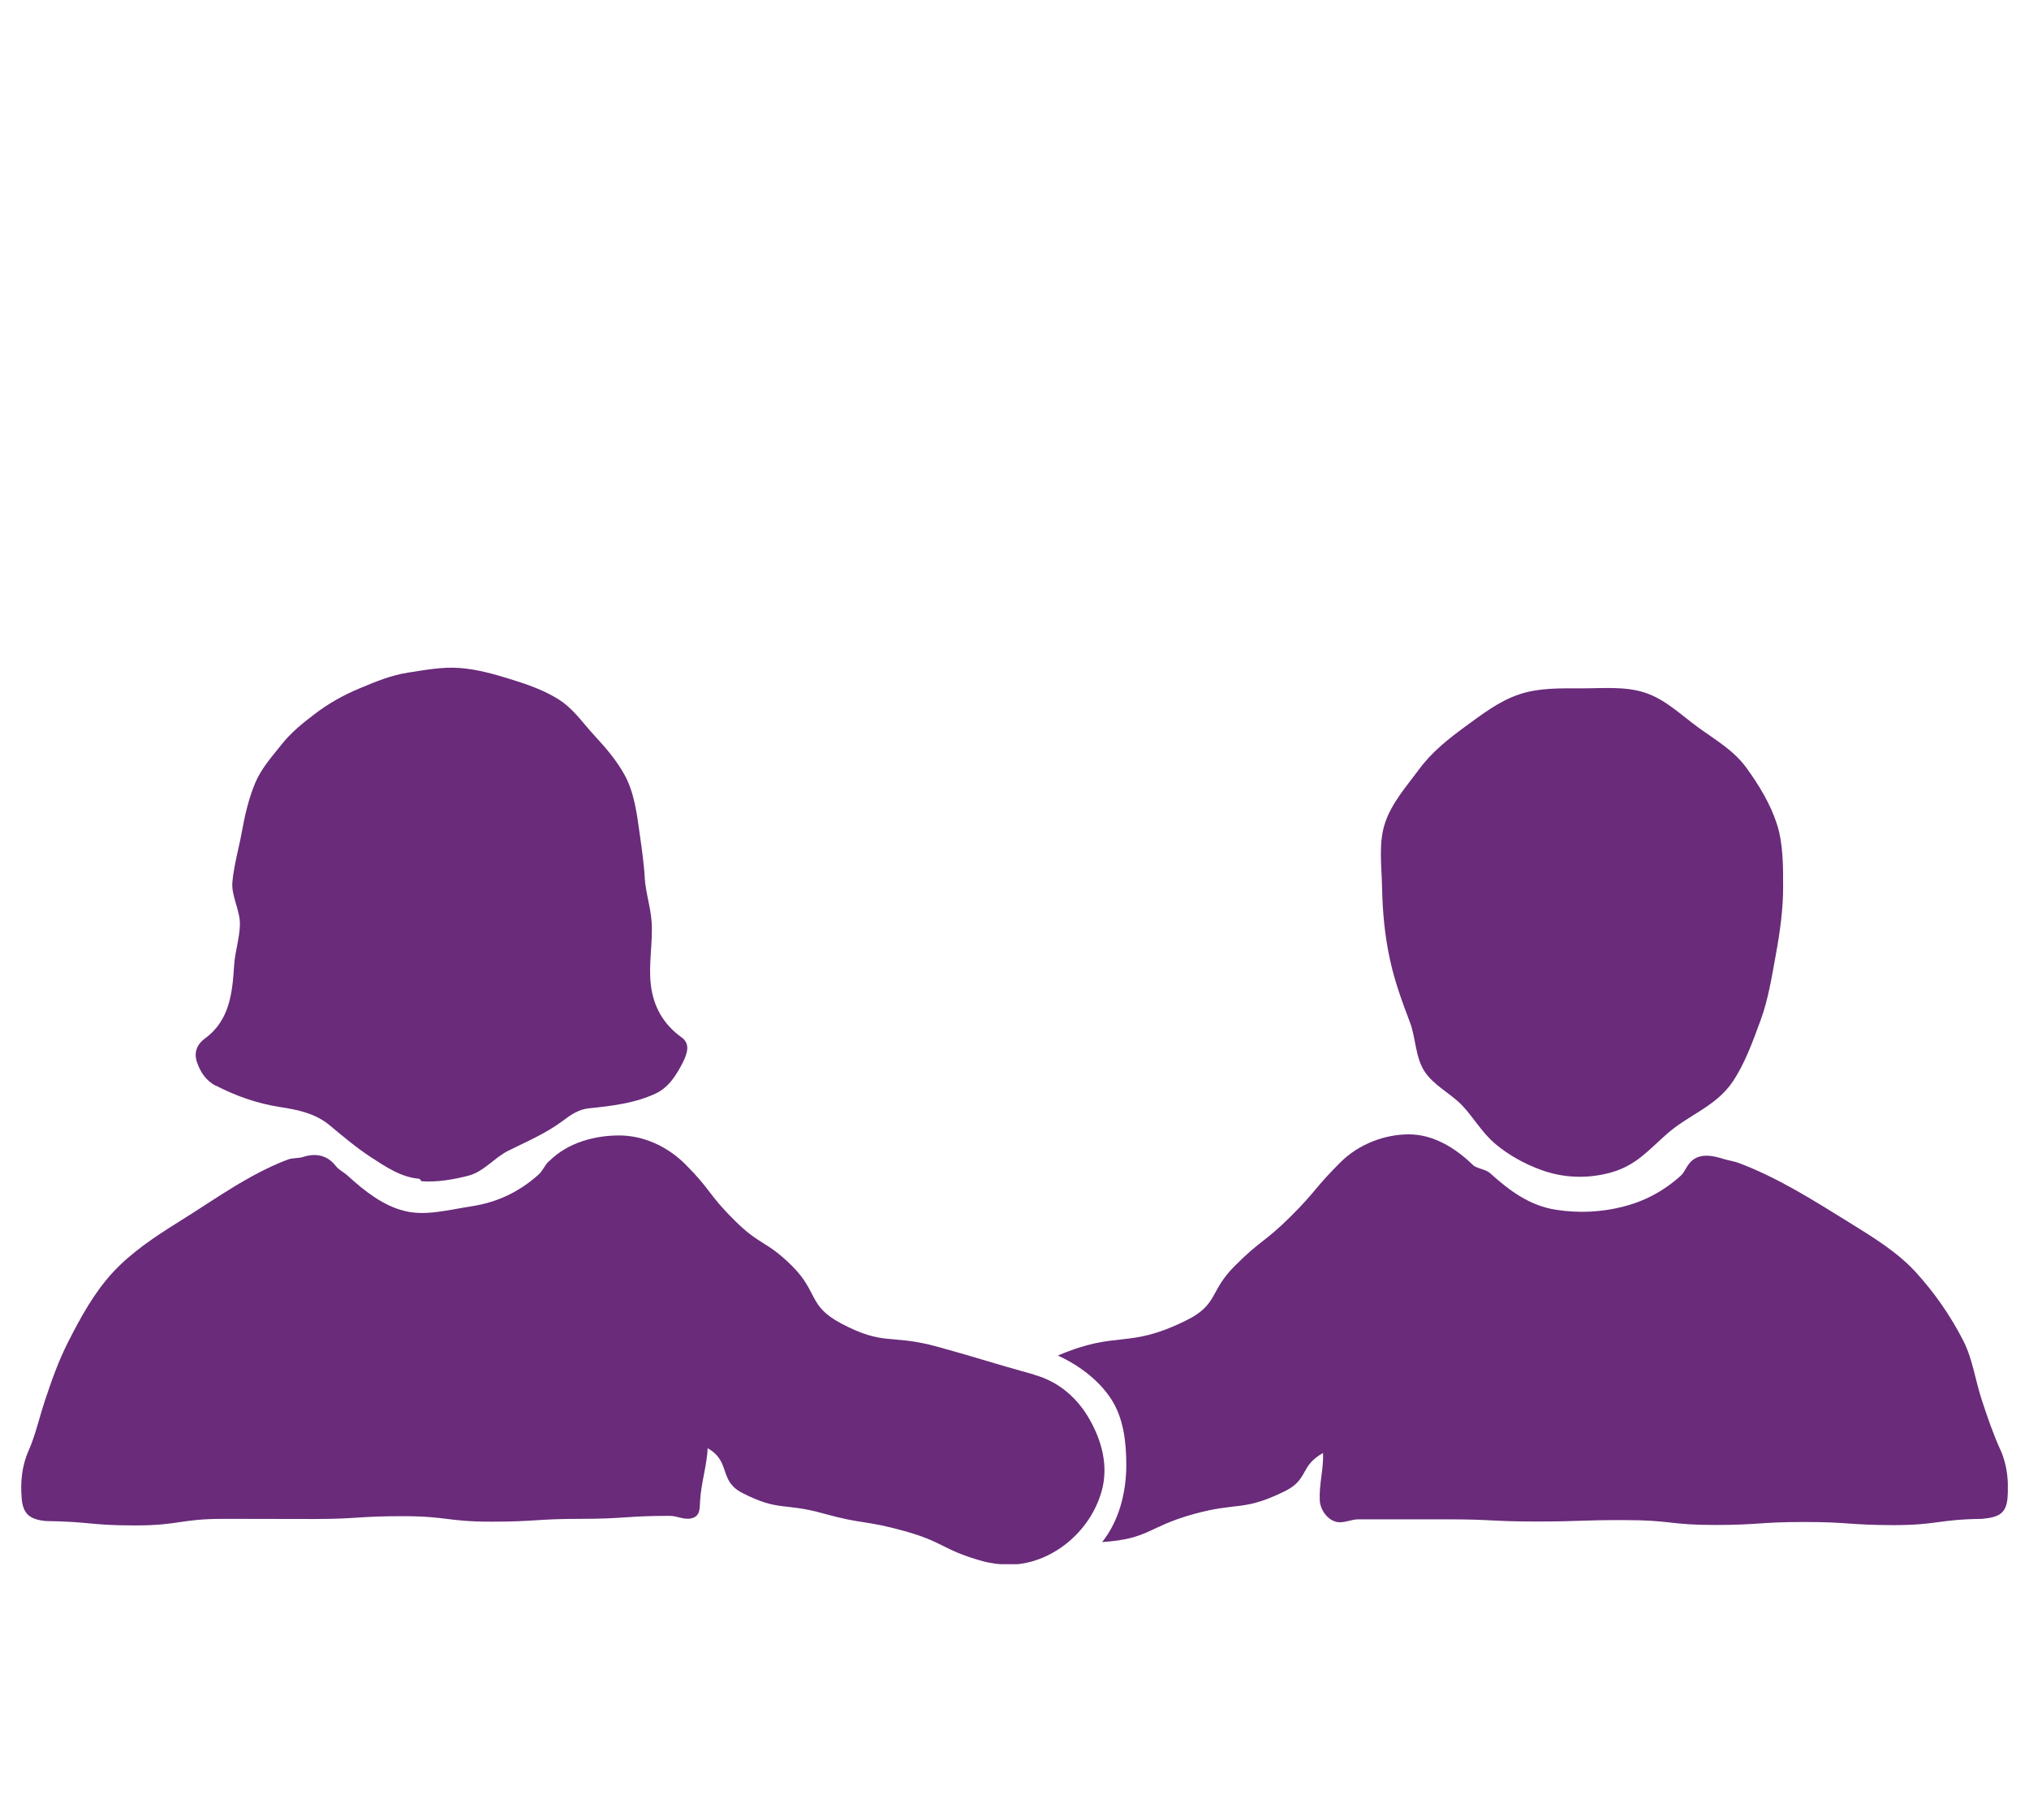
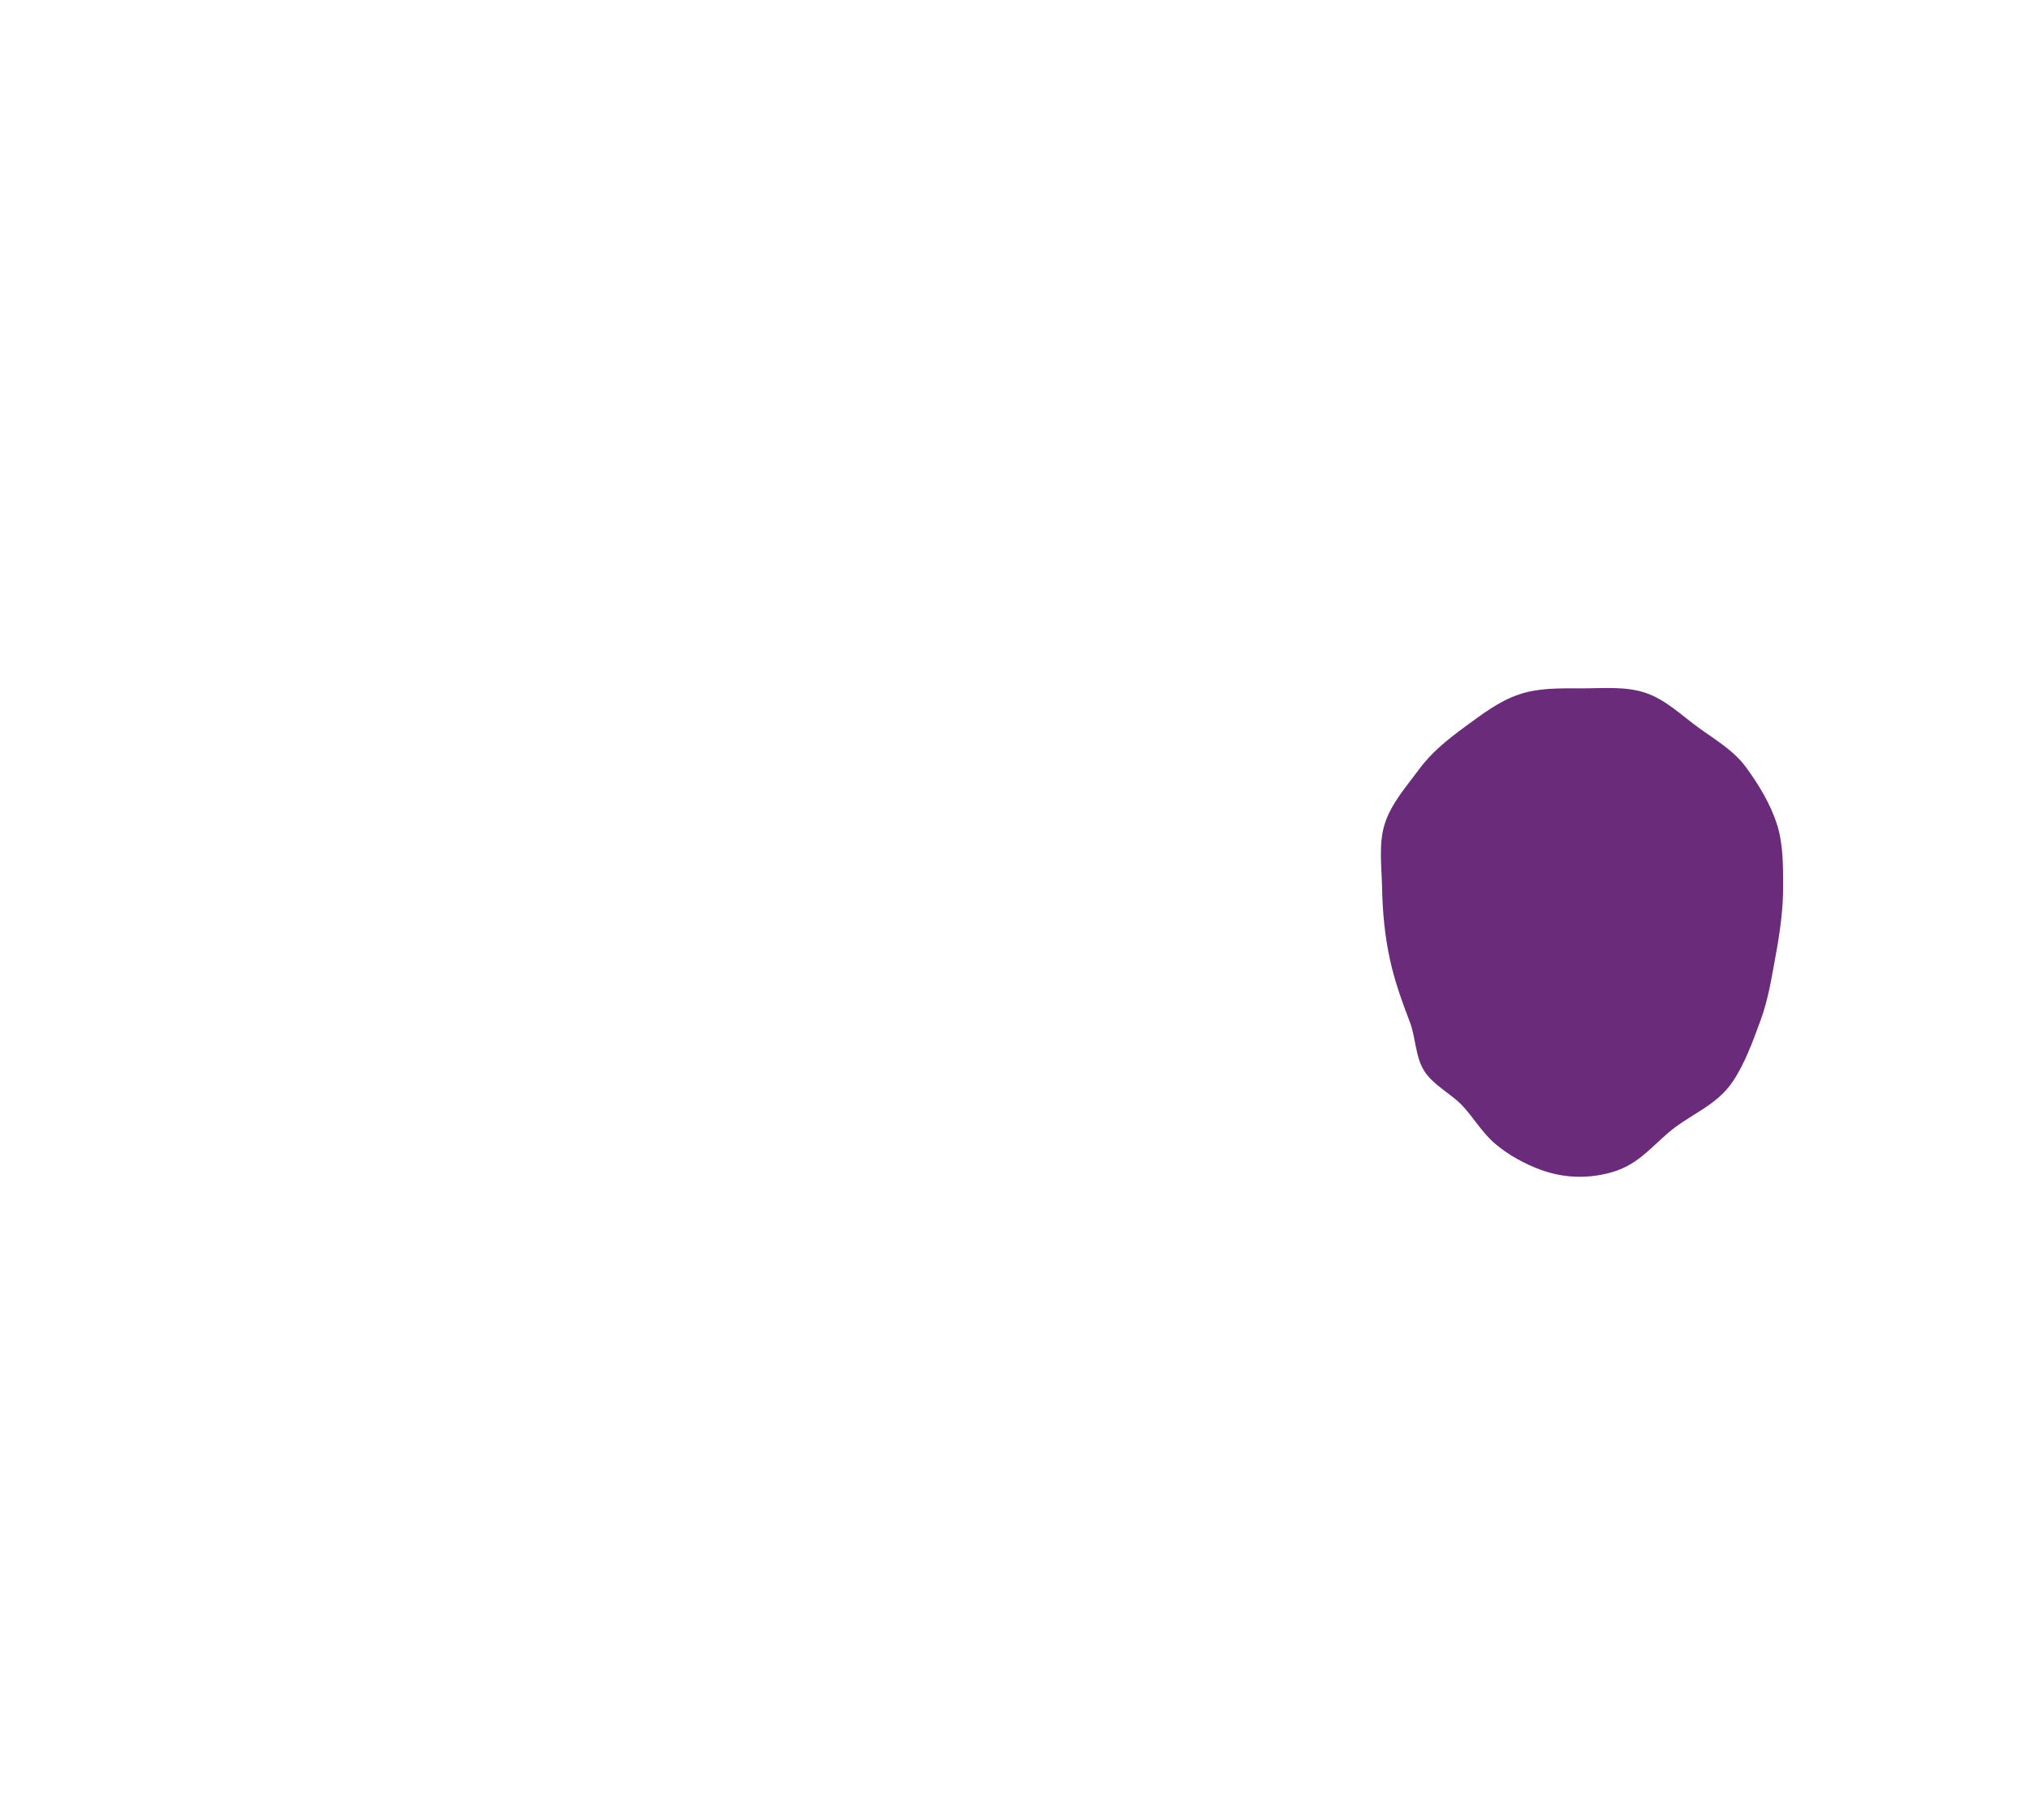
<svg xmlns="http://www.w3.org/2000/svg" id="Laag_1" viewBox="0 0 129.31 116">
  <defs>
    <style>.cls-1{fill:none;}.cls-2{clip-path:url(#clippath);}.cls-3{fill:#692b7a;}</style>
    <clipPath id="clippath">
      <rect class="cls-1" x="1.35" y="42.55" width="126.61" height="57.16" />
    </clipPath>
  </defs>
  <g class="cls-2">
-     <path class="cls-3" d="m13.73,69.19c1.3.67,2.64,1.15,4.12,1.38,1.1.17,2.24.39,3.17,1.17.86.72,1.72,1.44,2.64,2.04.93.6,1.88,1.26,3.05,1.36.06,0,.11.15.17.16.97.07,2.04-.11,2.99-.36.96-.25,1.67-1.17,2.53-1.59,1.21-.6,2.39-1.1,3.45-1.89.52-.39,1.01-.74,1.68-.81,1.45-.15,2.94-.32,4.27-.95.82-.39,1.31-1.17,1.73-2,.3-.6.45-1.19-.09-1.57-1.2-.86-1.8-2.01-1.96-3.34-.16-1.31.13-2.68.05-4-.06-.95-.38-1.88-.44-2.82-.05-.95-.19-1.87-.32-2.81-.18-1.3-.35-2.66-.98-3.79-.53-.95-1.22-1.74-1.94-2.52-.71-.77-1.32-1.69-2.27-2.28-.91-.57-1.98-.95-3.06-1.28-1.03-.32-2.12-.63-3.24-.71-1.09-.08-2.2.13-3.3.3-1.08.17-2.09.59-3.11,1.02-1,.42-1.93.94-2.82,1.62-.79.6-1.53,1.2-2.13,1.97-.6.75-1.27,1.5-1.66,2.43-.42,1.01-.66,2.08-.85,3.12-.19,1.05-.5,2.11-.6,3.18-.08.88.49,1.8.48,2.69-.01.88-.32,1.77-.37,2.65-.11,1.71-.28,3.49-1.85,4.63-.53.39-.72.91-.52,1.51.21.62.57,1.19,1.2,1.51" />
-     <path class="cls-3" d="m65.89,87.62c-3.06-.85-3.04-.91-6.1-1.76-3.06-.85-3.41-.02-6.21-1.51-2.08-1.11-1.43-1.98-3.09-3.64-1.67-1.66-2.05-1.28-3.71-2.95-1.67-1.66-1.45-1.89-3.11-3.55-1.17-1.16-2.69-1.83-4.21-1.83-1.53,0-3.24.44-4.42,1.6-.29.21-.42.62-.69.87-1.22,1.1-2.61,1.79-4.32,2.05-1.49.23-2.93.63-4.26.29-1.33-.33-2.49-1.22-3.63-2.26-.23-.21-.54-.35-.73-.59-.56-.73-1.31-.84-2.09-.59-.3.1-.67.05-.96.16-2.5.94-4.68,2.56-6.94,3.96-1.54.96-3.03,1.95-4.22,3.23-1.19,1.29-2.05,2.85-2.87,4.47-.6,1.18-1.04,2.43-1.46,3.69-.36,1.08-.6,2.19-1.05,3.22-.44.99-.52,2.01-.44,3.02.08,1.01.51,1.36,1.55,1.46,2.84.04,2.84.28,5.68.28,2.84,0,2.84-.42,5.68-.42,2.84,0,2.84.01,5.68.01,2.84,0,2.84-.18,5.68-.18,2.84,0,2.84.35,5.68.35,2.84,0,2.84-.18,5.68-.18,2.84,0,2.84-.19,5.68-.19.44,0,.89.25,1.32.17.62-.12.58-.59.61-1.17.06-1.06.44-2.27.48-3.31,1.5.84.68,2.07,2.21,2.85,2.35,1.2,2.63.6,5.17,1.31,2.54.71,2.63.41,5.17,1.12,2.54.71,2.41,1.2,4.95,1.91.54.15,1.17.23,1.71.23,2.63,0,5.16-2.03,5.9-4.69.45-1.6,0-3.21-.76-4.55-.75-1.34-1.94-2.42-3.53-2.86" />
-     <path class="cls-3" d="m127.49,92.43c-.46-1.02-.83-2.09-1.18-3.16-.42-1.26-.59-2.64-1.19-3.81-.82-1.61-1.87-3.1-3.05-4.39-1.19-1.29-2.73-2.22-4.26-3.17-2.26-1.4-4.51-2.83-7.01-3.77-.3-.11-.62-.15-.92-.24-.78-.25-1.68-.43-2.24.3-.19.24-.29.54-.53.76-1.14,1.03-2.38,1.65-3.71,1.98-1.33.33-2.73.42-4.22.19-1.71-.26-3-1.24-4.22-2.34-.27-.24-.76-.27-1.05-.48-1.17-1.15-2.59-1.99-4.12-1.99-1.53,0-3.18.61-4.35,1.77-1.67,1.66-1.52,1.81-3.19,3.47-1.67,1.66-1.87,1.46-3.54,3.13-1.67,1.66-1.04,2.48-3.15,3.51-3.78,1.85-4.26.57-8.14,2.22,1.33.61,2.61,1.56,3.4,2.78.77,1.19.96,2.68.96,4.2,0,1.8-.49,3.6-1.54,4.91,3-.2,2.89-.96,5.78-1.77,2.9-.81,3.17-.15,5.86-1.47,1.54-.76.94-1.6,2.44-2.44.04,1.04-.26,1.97-.21,3.02.03.58.47,1.25,1.09,1.38.43.09.92-.17,1.36-.17q2.84,0,5.68,0c2.84,0,2.84.14,5.68.14,2.84,0,2.84-.1,5.68-.09,2.84,0,2.84.31,5.68.31,2.84,0,2.84-.19,5.68-.19,2.84,0,2.84.19,5.68.2,2.84,0,2.84-.36,5.68-.4,1.03-.1,1.53-.31,1.62-1.32.08-1.01,0-2.06-.44-3.06" />
    <path class="cls-3" d="m89.86,65.17c.37,1,.34,2.2.91,3.1.57.9,1.65,1.41,2.39,2.17.7.72,1.28,1.76,2.15,2.49.87.73,1.87,1.26,2.83,1.62,1.46.55,3.03.61,4.53.19,1.61-.45,2.39-1.43,3.59-2.48,1.38-1.21,3.1-1.73,4.16-3.3.76-1.12,1.28-2.54,1.79-3.94.49-1.33.71-2.78.97-4.19.27-1.47.46-2.91.46-4.26s.01-2.79-.4-4.05c-.42-1.3-1.16-2.5-1.95-3.59-.8-1.1-1.99-1.78-3.09-2.58-1.08-.79-2.08-1.78-3.38-2.2-1.26-.41-2.64-.27-4.04-.27s-2.72-.04-3.98.39c-1.28.43-2.35,1.27-3.44,2.06-1.09.8-2.13,1.63-2.92,2.71-.8,1.08-1.76,2.16-2.18,3.45-.41,1.26-.21,2.69-.18,4.07.03,1.55.17,3.08.5,4.59.29,1.36.77,2.69,1.27,4" />
  </g>
</svg>